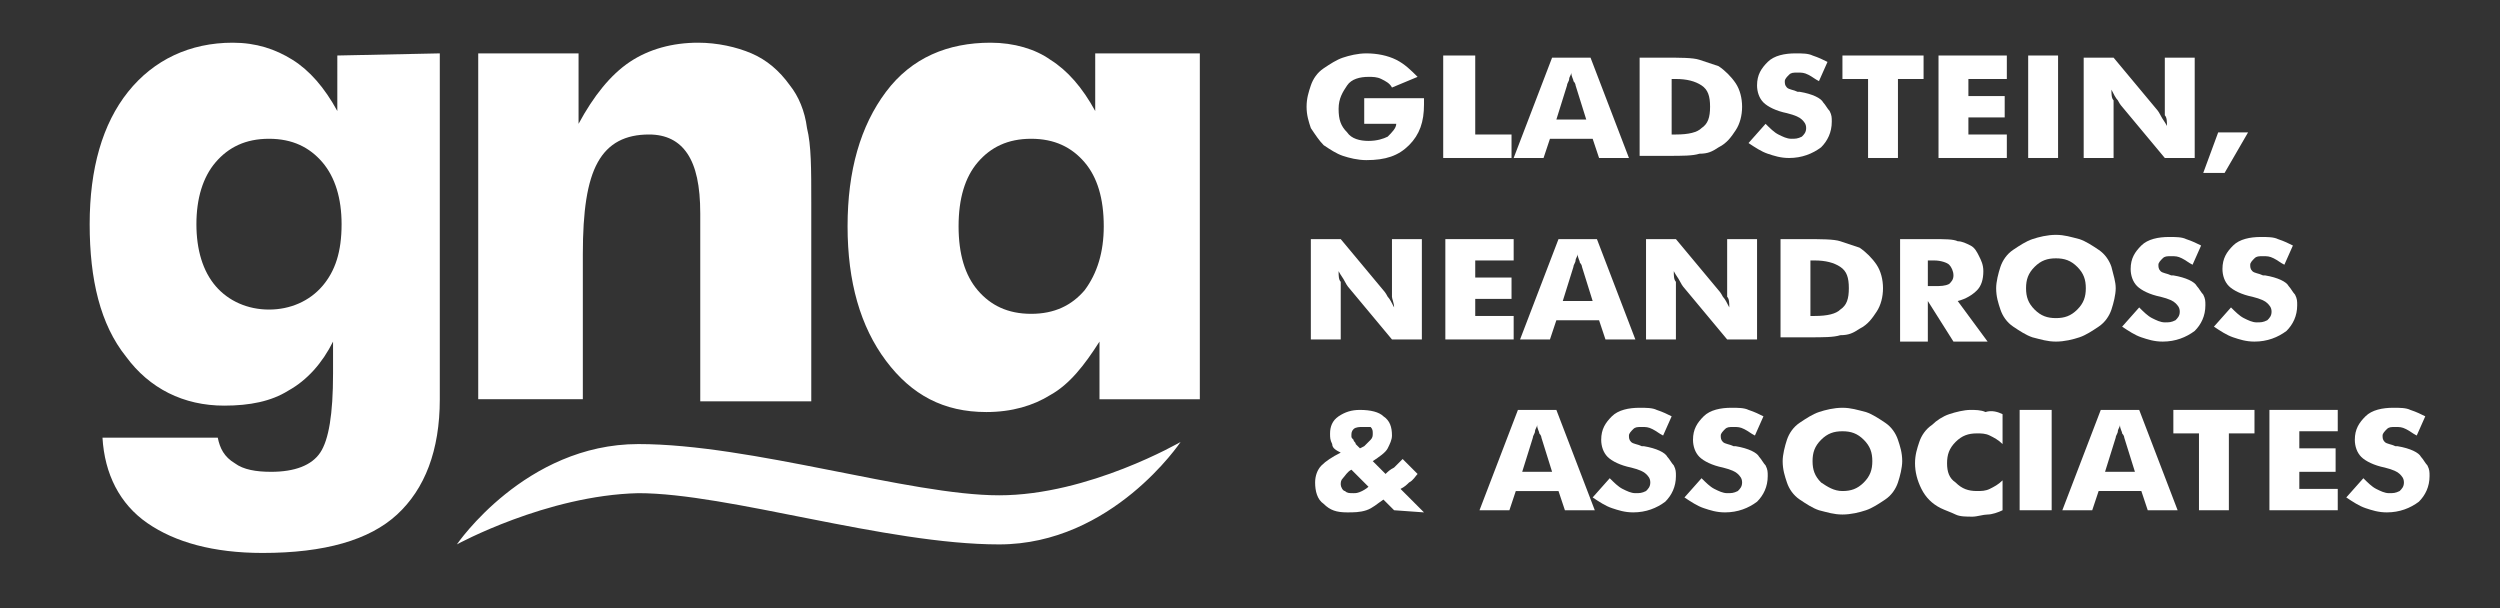
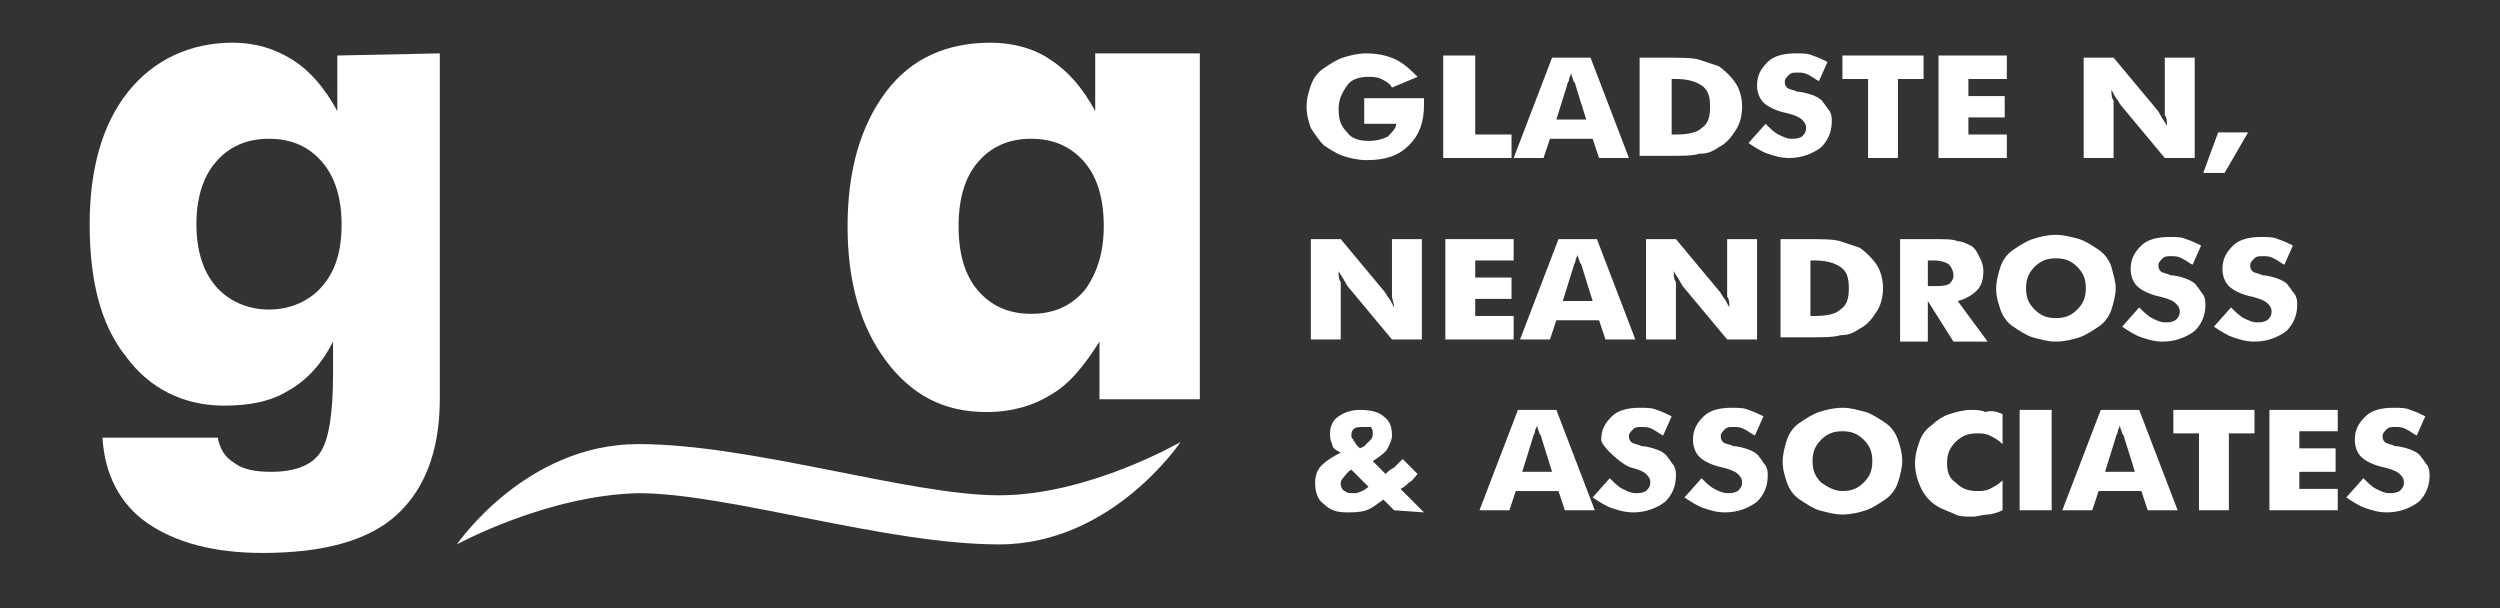
<svg xmlns="http://www.w3.org/2000/svg" version="1.1" id="Layer_5" x="0px" y="0px" viewBox="0 0 117.1 28.5" style="enable-background:new 0 0 117.1 28.5;" xml:space="preserve">
  <rect x="0" y="0" width="117.1" height="28.5" fill="#333333" stroke="none" />
  <style type="text/css"> .st0{fill:#FFFFFF;} </style>
  <g id="GNA_4_">
    <g>
      <path class="st0" d="M21.4,25.5c0,0,3.2-4.7,8.5-4.7s12.7,2.4,16.9,2.4c4.2,0,8.5-2.5,8.5-2.5s-3.2,4.8-8.5,4.8 s-12.7-2.4-16.9-2.4C25.6,23.2,21.4,25.5,21.4,25.5L21.4,25.5z" />
      <path class="st0" d="M20.6,2.5v16.2c0,2.4-0.7,4.2-2,5.4s-3.4,1.8-6.3,1.8c-2.3,0-4.1-0.5-5.4-1.4c-1.3-0.9-2-2.3-2.1-4h5.4 c0.1,0.5,0.3,0.9,0.8,1.2c0.4,0.3,1,0.4,1.7,0.4c1.1,0,1.9-0.3,2.3-0.9c0.4-0.6,0.6-1.8,0.6-3.7V16c-0.5,1-1.2,1.8-2.1,2.3 c-0.8,0.5-1.8,0.7-3,0.7c-1.9,0-3.5-0.8-4.6-2.3c-1.2-1.5-1.7-3.6-1.7-6.2S4.8,5.8,6,4.3S8.9,2,10.9,2c1.1,0,2,0.3,2.8,0.8 s1.5,1.3,2.1,2.4V2.6L20.6,2.5L20.6,2.5z M16,10.5c0-1.2-0.3-2.2-0.9-2.9c-0.6-0.7-1.4-1.1-2.5-1.1s-1.9,0.4-2.5,1.1 s-0.9,1.7-0.9,2.9c0,1.2,0.3,2.2,0.9,2.9c0.6,0.7,1.5,1.1,2.5,1.1s1.9-0.4,2.5-1.1C15.7,12.7,16,11.8,16,10.5L16,10.5z" />
-       <path class="st0" d="M22.4,18.7V2.5h4.7v3.3c0.7-1.3,1.5-2.3,2.4-2.9s2-0.9,3.2-0.9c0.9,0,1.8,0.2,2.5,0.5C35.9,2.8,36.5,3.3,37,4 c0.4,0.5,0.7,1.2,0.8,2C38,6.8,38,7.9,38,9.5v9.3h-5.2V10c0-1.3-0.2-2.2-0.6-2.8c-0.4-0.6-1-0.9-1.8-0.9c-1.1,0-1.9,0.4-2.4,1.3 s-0.7,2.3-0.7,4.3v6.8H22.4L22.4,18.7z" />
      <path class="st0" d="M56.2,2.5v16.2h-4.7V16c-0.7,1.1-1.4,2-2.3,2.5c-0.8,0.5-1.8,0.8-3,0.8c-2,0-3.5-0.8-4.7-2.4 s-1.8-3.7-1.8-6.3s0.6-4.7,1.8-6.3C42.7,2.7,44.4,2,46.4,2c1.1,0,2.1,0.3,2.8,0.8c0.8,0.5,1.5,1.3,2.1,2.4V2.5L56.2,2.5L56.2,2.5z M51.7,10.6c0-1.3-0.3-2.3-0.9-3s-1.4-1.1-2.5-1.1s-1.9,0.4-2.5,1.1s-0.9,1.7-0.9,3s0.3,2.3,0.9,3s1.4,1.1,2.5,1.1 s1.9-0.4,2.5-1.1C51.4,12.8,51.7,11.8,51.7,10.6L51.7,10.6z" />
      <g>
        <g>
          <path class="st0" d="M63.9,5.6v-1h2.8v0.1c0,0,0,0.1,0,0.2c0,0.8-0.2,1.4-0.7,1.9s-1.1,0.7-2,0.7c-0.4,0-0.8-0.1-1.1-0.2 C62.6,7.2,62.3,7,62,6.8c-0.2-0.2-0.4-0.5-0.6-0.8c-0.1-0.3-0.2-0.6-0.2-1s0.1-0.7,0.2-1s0.3-0.6,0.6-0.8 c0.3-0.2,0.6-0.4,0.9-0.5s0.7-0.2,1.1-0.2c0.5,0,1,0.1,1.4,0.3c0.4,0.2,0.7,0.5,1,0.8l-1.2,0.5c-0.1-0.2-0.3-0.3-0.5-0.4 s-0.4-0.1-0.6-0.1c-0.4,0-0.8,0.1-1,0.4s-0.4,0.6-0.4,1.1s0.1,0.8,0.4,1.1c0.2,0.3,0.6,0.4,1,0.4c0.4,0,0.7-0.1,0.9-0.2 c0.2-0.2,0.4-0.4,0.4-0.6h-1.5V5.6z" />
          <polygon class="st0" points="67.6,7.4 67.6,2.6 69.1,2.6 69.1,6.3 70.8,6.3 70.8,7.4 " />
          <path class="st0" d="M70.9,7.4l1.8-4.7h1.8l1.8,4.7h-1.4l-0.3-0.9h-2l-0.3,0.9L70.9,7.4L70.9,7.4z M72.9,5.6h1.4L73.8,4 c0,0,0-0.1-0.1-0.2c0-0.1-0.1-0.2-0.1-0.4c0,0.1-0.1,0.2-0.1,0.3c0,0.1-0.1,0.2-0.1,0.3L72.9,5.6L72.9,5.6z" />
          <path class="st0" d="M76.8,7.4V2.7h1.1c0.8,0,1.4,0,1.7,0.1c0.3,0.1,0.6,0.2,0.9,0.3c0.3,0.2,0.6,0.5,0.8,0.8 c0.2,0.3,0.3,0.7,0.3,1.1s-0.1,0.8-0.3,1.1c-0.2,0.3-0.4,0.6-0.8,0.8c-0.3,0.2-0.5,0.3-0.9,0.3c-0.3,0.1-0.8,0.1-1.5,0.1h-0.2 h-1.1V7.4z M78.3,6.3h0.2c0.6,0,1-0.1,1.2-0.3c0.3-0.2,0.4-0.5,0.4-1S80,4.2,79.7,4c-0.3-0.2-0.7-0.3-1.2-0.3h-0.2V6.3L78.3,6.3 z" />
          <path class="st0" d="M82.7,5.8c0.2,0.2,0.4,0.4,0.6,0.5s0.4,0.2,0.6,0.2s0.3,0,0.5-0.1c0.1-0.1,0.2-0.2,0.2-0.4 c0-0.2-0.1-0.3-0.2-0.4s-0.3-0.2-0.7-0.3c-0.5-0.1-0.9-0.3-1.1-0.5S82.3,4.3,82.3,4c0-0.5,0.2-0.8,0.5-1.1 c0.3-0.3,0.8-0.4,1.3-0.4c0.3,0,0.6,0,0.8,0.1c0.3,0.1,0.5,0.2,0.7,0.3l-0.4,0.9c-0.2-0.1-0.3-0.2-0.5-0.3 c-0.2-0.1-0.3-0.1-0.5-0.1s-0.3,0-0.4,0.1s-0.2,0.2-0.2,0.3c0,0.1,0,0.2,0.1,0.3c0.1,0.1,0.3,0.1,0.5,0.2h0.1 c0.6,0.1,1,0.3,1.1,0.5c0.1,0.1,0.2,0.3,0.3,0.4c0.1,0.2,0.1,0.3,0.1,0.5c0,0.5-0.2,0.9-0.5,1.2c-0.4,0.3-0.9,0.5-1.5,0.5 c-0.4,0-0.7-0.1-1-0.2s-0.6-0.3-0.9-0.5L82.7,5.8L82.7,5.8z" />
          <polygon class="st0" points="87.5,7.4 87.5,3.7 86.3,3.7 86.3,2.6 90.1,2.6 90.1,3.7 88.9,3.7 88.9,7.4 " />
          <polygon class="st0" points="90.8,7.4 90.8,2.6 94,2.6 94,3.7 92.2,3.7 92.2,4.5 93.9,4.5 93.9,5.5 92.2,5.5 92.2,6.3 94,6.3 94,7.4 " />
-           <polygon class="st0" points="95,7.4 95,2.6 96.4,2.6 96.4,7.4 " />
          <path class="st0" d="M97.6,7.4V2.7H99l2,2.4c0,0,0.1,0.1,0.2,0.3c0.1,0.2,0.2,0.3,0.3,0.5c0-0.2,0-0.4-0.1-0.5 c0-0.2,0-0.3,0-0.4V2.7h1.4v4.7h-1.4l-2-2.4c0,0-0.1-0.1-0.2-0.3c-0.1-0.1-0.2-0.3-0.3-0.5c0,0.2,0,0.4,0.1,0.5 c0,0.2,0,0.3,0,0.4v2.3L97.6,7.4L97.6,7.4z" />
        </g>
        <polygon class="st0" points="103.9,6.2 105.3,6.2 104.2,8.1 103.2,8.1 " />
      </g>
      <g>
        <path class="st0" d="M61.4,15.9v-4.7h1.4l2,2.4c0,0,0.1,0.1,0.2,0.3c0.1,0.1,0.2,0.3,0.3,0.5c0-0.2-0.1-0.4-0.1-0.5 c0-0.2,0-0.3,0-0.4v-2.3h1.4v4.7h-1.4l-2-2.4c0,0-0.1-0.1-0.2-0.3c-0.1-0.2-0.2-0.3-0.3-0.5c0,0.2,0,0.4,0.1,0.5 c0,0.2,0,0.3,0,0.4v2.3L61.4,15.9L61.4,15.9z" />
        <polygon class="st0" points="67.7,15.9 67.7,11.2 70.9,11.2 70.9,12.2 69.1,12.2 69.1,13 70.8,13 70.8,14 69.1,14 69.1,14.8 70.9,14.8 70.9,15.9 " />
        <path class="st0" d="M71.2,15.9l1.8-4.7h1.8l1.8,4.7h-1.4L74.9,15h-2l-0.3,0.9L71.2,15.9L71.2,15.9z M73.2,14.1h1.4l-0.5-1.6 c0,0,0-0.1-0.1-0.2c0-0.1-0.1-0.2-0.1-0.4c0,0.1-0.1,0.2-0.1,0.3c0,0.1-0.1,0.2-0.1,0.3L73.2,14.1L73.2,14.1z" />
        <path class="st0" d="M77.1,15.9v-4.7h1.4l2,2.4c0,0,0.1,0.1,0.2,0.3c0.1,0.1,0.2,0.3,0.3,0.5c0-0.2,0-0.4-0.1-0.5 c0-0.2,0-0.3,0-0.4v-2.3h1.4v4.7h-1.4l-2-2.4c0,0-0.1-0.1-0.2-0.3c-0.1-0.2-0.2-0.3-0.3-0.5c0,0.2,0,0.4,0.1,0.5 c0,0.2,0,0.3,0,0.4v2.3L77.1,15.9L77.1,15.9z" />
        <path class="st0" d="M83.4,15.9v-4.7h1.1c0.8,0,1.4,0,1.7,0.1c0.3,0.1,0.6,0.2,0.9,0.3c0.3,0.2,0.6,0.5,0.8,0.8 c0.2,0.3,0.3,0.7,0.3,1.1s-0.1,0.8-0.3,1.1c-0.2,0.3-0.4,0.6-0.8,0.8c-0.3,0.2-0.5,0.3-0.9,0.3c-0.3,0.1-0.8,0.1-1.5,0.1h-0.2 h-1.1V15.9z M84.8,14.8H85c0.6,0,1-0.1,1.2-0.3c0.3-0.2,0.4-0.5,0.4-1s-0.1-0.8-0.4-1s-0.7-0.3-1.2-0.3h-0.2V14.8L84.8,14.8z" />
        <path class="st0" d="M89,15.9v-4.7h1.5c0.6,0,1,0,1.2,0.1c0.2,0,0.4,0.1,0.6,0.2s0.3,0.3,0.4,0.5s0.2,0.4,0.2,0.7 c0,0.4-0.1,0.7-0.3,0.9c-0.2,0.2-0.5,0.4-0.9,0.5l1.4,1.9h-1.6l-1.2-1.9V16H89V15.9z M90.3,13.4h0.3c0.3,0,0.5,0,0.7-0.1 c0.1-0.1,0.2-0.2,0.2-0.4c0-0.2-0.1-0.4-0.2-0.5s-0.4-0.2-0.7-0.2h-0.3V13.4L90.3,13.4z" />
        <path class="st0" d="M99.1,13.5c0,0.3-0.1,0.7-0.2,1s-0.3,0.6-0.6,0.8c-0.3,0.2-0.6,0.4-0.9,0.5S96.7,16,96.3,16 s-0.7-0.1-1.1-0.2c-0.3-0.1-0.6-0.3-0.9-0.5s-0.5-0.5-0.6-0.8s-0.2-0.6-0.2-1c0-0.3,0.1-0.7,0.2-1s0.3-0.6,0.6-0.8 c0.3-0.2,0.6-0.4,0.9-0.5s0.7-0.2,1.1-0.2s0.7,0.1,1.1,0.2c0.3,0.1,0.6,0.3,0.9,0.5s0.5,0.5,0.6,0.8C99,12.9,99.1,13.2,99.1,13.5 L99.1,13.5z M96.3,14.9c0.4,0,0.7-0.1,1-0.4s0.4-0.6,0.4-1s-0.1-0.7-0.4-1s-0.6-0.4-1-0.4s-0.7,0.1-1,0.4s-0.4,0.6-0.4,1 s0.1,0.7,0.4,1C95.6,14.8,95.9,14.9,96.3,14.9L96.3,14.9z" />
        <path class="st0" d="M100.2,14.4c0.2,0.2,0.4,0.4,0.6,0.5c0.2,0.1,0.4,0.2,0.6,0.2c0.2,0,0.3,0,0.5-0.1c0.1-0.1,0.2-0.2,0.2-0.4 c0-0.2-0.1-0.3-0.2-0.4c-0.1-0.1-0.3-0.2-0.7-0.3c-0.5-0.1-0.9-0.3-1.1-0.5c-0.2-0.2-0.3-0.5-0.3-0.8c0-0.5,0.2-0.8,0.5-1.1 c0.3-0.3,0.8-0.4,1.3-0.4c0.3,0,0.6,0,0.8,0.1c0.3,0.1,0.5,0.2,0.7,0.3l-0.4,0.9c-0.2-0.1-0.3-0.2-0.5-0.3 c-0.2-0.1-0.3-0.1-0.5-0.1s-0.3,0-0.4,0.1c-0.1,0.1-0.2,0.2-0.2,0.3c0,0.1,0,0.2,0.1,0.3c0.1,0.1,0.3,0.1,0.5,0.2h0.1 c0.6,0.1,1,0.3,1.1,0.5c0.1,0.1,0.2,0.3,0.3,0.4c0.1,0.2,0.1,0.3,0.1,0.5c0,0.5-0.2,0.9-0.5,1.2c-0.4,0.3-0.9,0.5-1.5,0.5 c-0.4,0-0.7-0.1-1-0.2s-0.6-0.3-0.9-0.5L100.2,14.4L100.2,14.4z" />
        <path class="st0" d="M104.5,14.4c0.2,0.2,0.4,0.4,0.6,0.5c0.2,0.1,0.4,0.2,0.6,0.2c0.2,0,0.3,0,0.5-0.1c0.1-0.1,0.2-0.2,0.2-0.4 c0-0.2-0.1-0.3-0.2-0.4c-0.1-0.1-0.3-0.2-0.7-0.3c-0.5-0.1-0.9-0.3-1.1-0.5c-0.2-0.2-0.3-0.5-0.3-0.8c0-0.5,0.2-0.8,0.5-1.1 c0.3-0.3,0.8-0.4,1.3-0.4c0.3,0,0.6,0,0.8,0.1c0.3,0.1,0.5,0.2,0.7,0.3l-0.4,0.9c-0.2-0.1-0.3-0.2-0.5-0.3 c-0.2-0.1-0.3-0.1-0.5-0.1s-0.3,0-0.4,0.1c-0.1,0.1-0.2,0.2-0.2,0.3c0,0.1,0,0.2,0.1,0.3c0.1,0.1,0.3,0.1,0.5,0.2h0.1 c0.6,0.1,1,0.3,1.1,0.5c0.1,0.1,0.2,0.3,0.3,0.4c0.1,0.2,0.1,0.3,0.1,0.5c0,0.5-0.2,0.9-0.5,1.2c-0.4,0.3-0.9,0.5-1.5,0.5 c-0.4,0-0.7-0.1-1-0.2s-0.6-0.3-0.9-0.5L104.5,14.4L104.5,14.4z" />
      </g>
      <g>
        <path class="st0" d="M65.3,23.9l-0.5-0.5c-0.3,0.2-0.5,0.4-0.8,0.5C63.7,24,63.4,24,63.1,24c-0.5,0-0.8-0.1-1.1-0.4 c-0.3-0.2-0.4-0.6-0.4-1c0-0.3,0.1-0.6,0.3-0.8s0.5-0.4,0.9-0.6c-0.2-0.1-0.4-0.2-0.4-0.4c-0.1-0.2-0.1-0.3-0.1-0.5 c0-0.3,0.1-0.6,0.4-0.8s0.6-0.3,1-0.3c0.5,0,0.9,0.1,1.1,0.3c0.3,0.2,0.4,0.5,0.4,0.9c0,0.2-0.1,0.4-0.2,0.6 c-0.1,0.2-0.4,0.4-0.7,0.6l0.6,0.6c0.1-0.1,0.2-0.2,0.4-0.3c0.1-0.1,0.2-0.2,0.4-0.4l0.7,0.7c-0.1,0.1-0.2,0.3-0.4,0.4 c-0.1,0.1-0.2,0.2-0.4,0.3l1.1,1.1L65.3,23.9L65.3,23.9z M64.1,22.8L63.3,22c-0.2,0.1-0.3,0.3-0.4,0.4c-0.1,0.1-0.1,0.2-0.1,0.3 S62.9,23,63,23c0.1,0.1,0.2,0.1,0.4,0.1c0.1,0,0.2,0,0.4-0.1C63.8,23,64,22.9,64.1,22.8L64.1,22.8z M63.7,21l0.2-0.1 c0.1-0.1,0.2-0.2,0.3-0.3c0.1-0.1,0.1-0.2,0.1-0.3s0-0.2-0.1-0.3c-0.1,0-0.2,0-0.4,0c-0.1,0-0.3,0-0.4,0.1s-0.1,0.2-0.1,0.3 s0,0.1,0.1,0.2c0,0.1,0.1,0.1,0.1,0.2L63.7,21L63.7,21z" />
        <path class="st0" d="M69.3,23.9l1.8-4.7h1.8l1.8,4.7h-1.4L73,23h-2l-0.3,0.9H69.3L69.3,23.9z M71.3,22.1h1.4l-0.5-1.6 c0,0,0-0.1-0.1-0.2c0-0.1-0.1-0.2-0.1-0.4c0,0.1-0.1,0.2-0.1,0.3s-0.1,0.2-0.1,0.3L71.3,22.1L71.3,22.1z" />
-         <path class="st0" d="M75.4,22.4c0.2,0.2,0.4,0.4,0.6,0.5s0.4,0.2,0.6,0.2s0.3,0,0.5-0.1c0.1-0.1,0.2-0.2,0.2-0.4 s-0.1-0.3-0.2-0.4c-0.1-0.1-0.3-0.2-0.7-0.3c-0.5-0.1-0.9-0.3-1.1-0.5S75,20.9,75,20.6c0-0.5,0.2-0.8,0.5-1.1s0.8-0.4,1.3-0.4 c0.3,0,0.6,0,0.8,0.1c0.3,0.1,0.5,0.2,0.7,0.3l-0.4,0.9c-0.2-0.1-0.3-0.2-0.5-0.3S77.1,20,76.9,20s-0.3,0-0.4,0.1 s-0.2,0.2-0.2,0.3s0,0.2,0.1,0.3s0.3,0.1,0.5,0.2H77c0.6,0.1,1,0.3,1.1,0.5c0.1,0.1,0.2,0.3,0.3,0.4c0.1,0.2,0.1,0.3,0.1,0.5 c0,0.5-0.2,0.9-0.5,1.2c-0.4,0.3-0.9,0.5-1.5,0.5c-0.4,0-0.7-0.1-1-0.2c-0.3-0.1-0.6-0.3-0.9-0.5L75.4,22.4L75.4,22.4z" />
+         <path class="st0" d="M75.4,22.4c0.2,0.2,0.4,0.4,0.6,0.5s0.4,0.2,0.6,0.2s0.3,0,0.5-0.1c0.1-0.1,0.2-0.2,0.2-0.4 s-0.1-0.3-0.2-0.4c-0.1-0.1-0.3-0.2-0.7-0.3S75,20.9,75,20.6c0-0.5,0.2-0.8,0.5-1.1s0.8-0.4,1.3-0.4 c0.3,0,0.6,0,0.8,0.1c0.3,0.1,0.5,0.2,0.7,0.3l-0.4,0.9c-0.2-0.1-0.3-0.2-0.5-0.3S77.1,20,76.9,20s-0.3,0-0.4,0.1 s-0.2,0.2-0.2,0.3s0,0.2,0.1,0.3s0.3,0.1,0.5,0.2H77c0.6,0.1,1,0.3,1.1,0.5c0.1,0.1,0.2,0.3,0.3,0.4c0.1,0.2,0.1,0.3,0.1,0.5 c0,0.5-0.2,0.9-0.5,1.2c-0.4,0.3-0.9,0.5-1.5,0.5c-0.4,0-0.7-0.1-1-0.2c-0.3-0.1-0.6-0.3-0.9-0.5L75.4,22.4L75.4,22.4z" />
        <path class="st0" d="M79.7,22.4c0.2,0.2,0.4,0.4,0.6,0.5s0.4,0.2,0.6,0.2s0.3,0,0.5-0.1c0.1-0.1,0.2-0.2,0.2-0.4 s-0.1-0.3-0.2-0.4c-0.1-0.1-0.3-0.2-0.7-0.3c-0.5-0.1-0.9-0.3-1.1-0.5s-0.3-0.5-0.3-0.8c0-0.5,0.2-0.8,0.5-1.1s0.8-0.4,1.3-0.4 c0.3,0,0.6,0,0.8,0.1c0.3,0.1,0.5,0.2,0.7,0.3l-0.4,0.9c-0.2-0.1-0.3-0.2-0.5-0.3S81.4,20,81.2,20s-0.3,0-0.4,0.1 s-0.2,0.2-0.2,0.3s0,0.2,0.1,0.3s0.3,0.1,0.5,0.2h0.1c0.6,0.1,1,0.3,1.1,0.5c0.1,0.1,0.2,0.3,0.3,0.4c0.1,0.2,0.1,0.3,0.1,0.5 c0,0.5-0.2,0.9-0.5,1.2c-0.4,0.3-0.9,0.5-1.5,0.5c-0.4,0-0.7-0.1-1-0.2c-0.3-0.1-0.6-0.3-0.9-0.5L79.7,22.4L79.7,22.4z" />
        <path class="st0" d="M89.1,21.6c0,0.3-0.1,0.7-0.2,1s-0.3,0.6-0.6,0.8c-0.3,0.2-0.6,0.4-0.9,0.5s-0.7,0.2-1.1,0.2 s-0.7-0.1-1.1-0.2c-0.3-0.1-0.6-0.3-0.9-0.5s-0.5-0.5-0.6-0.8s-0.2-0.6-0.2-1c0-0.3,0.1-0.7,0.2-1s0.3-0.6,0.6-0.8 c0.3-0.2,0.6-0.4,0.9-0.5s0.7-0.2,1.1-0.2s0.7,0.1,1.1,0.2c0.3,0.1,0.6,0.3,0.9,0.5s0.5,0.5,0.6,0.8C89,20.9,89.1,21.2,89.1,21.6 L89.1,21.6z M86.3,23c0.4,0,0.7-0.1,1-0.4c0.3-0.3,0.4-0.6,0.4-1s-0.1-0.7-0.4-1s-0.6-0.4-1-0.4s-0.7,0.1-1,0.4 c-0.3,0.3-0.4,0.6-0.4,1s0.1,0.7,0.4,1C85.6,22.8,85.9,23,86.3,23L86.3,23z" />
        <path class="st0" d="M93.8,19.4v1.4c-0.2-0.2-0.4-0.3-0.6-0.4c-0.2-0.1-0.4-0.1-0.6-0.1c-0.4,0-0.7,0.1-1,0.4 c-0.3,0.3-0.4,0.6-0.4,1s0.1,0.7,0.4,0.9c0.3,0.3,0.6,0.4,1,0.4c0.2,0,0.4,0,0.6-0.1s0.4-0.2,0.6-0.4v1.4 c-0.2,0.1-0.5,0.2-0.7,0.2s-0.5,0.1-0.7,0.1c-0.3,0-0.6,0-0.8-0.1c-0.2-0.1-0.5-0.2-0.7-0.3c-0.4-0.2-0.7-0.5-0.9-0.9 c-0.2-0.4-0.3-0.8-0.3-1.2s0.1-0.7,0.2-1s0.3-0.6,0.6-0.8c0.2-0.2,0.5-0.4,0.8-0.5s0.7-0.2,1-0.2c0.2,0,0.5,0,0.7,0.1 C93.3,19.2,93.6,19.3,93.8,19.4L93.8,19.4z" />
        <polygon class="st0" points="94.6,23.9 94.6,19.2 96.1,19.2 96.1,23.9 " />
        <path class="st0" d="M96.6,23.9l1.8-4.7h1.8l1.8,4.7h-1.4l-0.3-0.9h-2L98,23.9H96.6L96.6,23.9z M98.6,22.1h1.4l-0.5-1.6 c0,0,0-0.1-0.1-0.2c0-0.1-0.1-0.2-0.1-0.4c0,0.1-0.1,0.2-0.1,0.3s-0.1,0.2-0.1,0.3L98.6,22.1L98.6,22.1z" />
        <polygon class="st0" points="103,23.9 103,20.3 101.8,20.3 101.8,19.2 105.6,19.2 105.6,20.3 104.4,20.3 104.4,23.9 " />
        <polygon class="st0" points="106.3,23.9 106.3,19.2 109.5,19.2 109.5,20.2 107.7,20.2 107.7,21 109.4,21 109.4,22.1 107.7,22.1 107.7,22.9 109.5,22.9 109.5,23.9 " />
        <path class="st0" d="M110.7,22.4c0.2,0.2,0.4,0.4,0.6,0.5c0.2,0.1,0.4,0.2,0.6,0.2c0.2,0,0.3,0,0.5-0.1c0.1-0.1,0.2-0.2,0.2-0.4 s-0.1-0.3-0.2-0.4c-0.1-0.1-0.3-0.2-0.7-0.3c-0.5-0.1-0.9-0.3-1.1-0.5c-0.2-0.2-0.3-0.5-0.3-0.8c0-0.5,0.2-0.8,0.5-1.1 s0.8-0.4,1.3-0.4c0.3,0,0.6,0,0.8,0.1c0.3,0.1,0.5,0.2,0.7,0.3l-0.4,0.9c-0.2-0.1-0.3-0.2-0.5-0.3s-0.3-0.1-0.5-0.1 s-0.3,0-0.4,0.1c-0.1,0.1-0.2,0.2-0.2,0.3s0,0.2,0.1,0.3s0.3,0.1,0.5,0.2h0.1c0.6,0.1,1,0.3,1.1,0.5c0.1,0.1,0.2,0.3,0.3,0.4 c0.1,0.2,0.1,0.3,0.1,0.5c0,0.5-0.2,0.9-0.5,1.2c-0.4,0.3-0.9,0.5-1.5,0.5c-0.4,0-0.7-0.1-1-0.2c-0.3-0.1-0.6-0.3-0.9-0.5 L110.7,22.4L110.7,22.4z" />
      </g>
    </g>
  </g>
</svg>